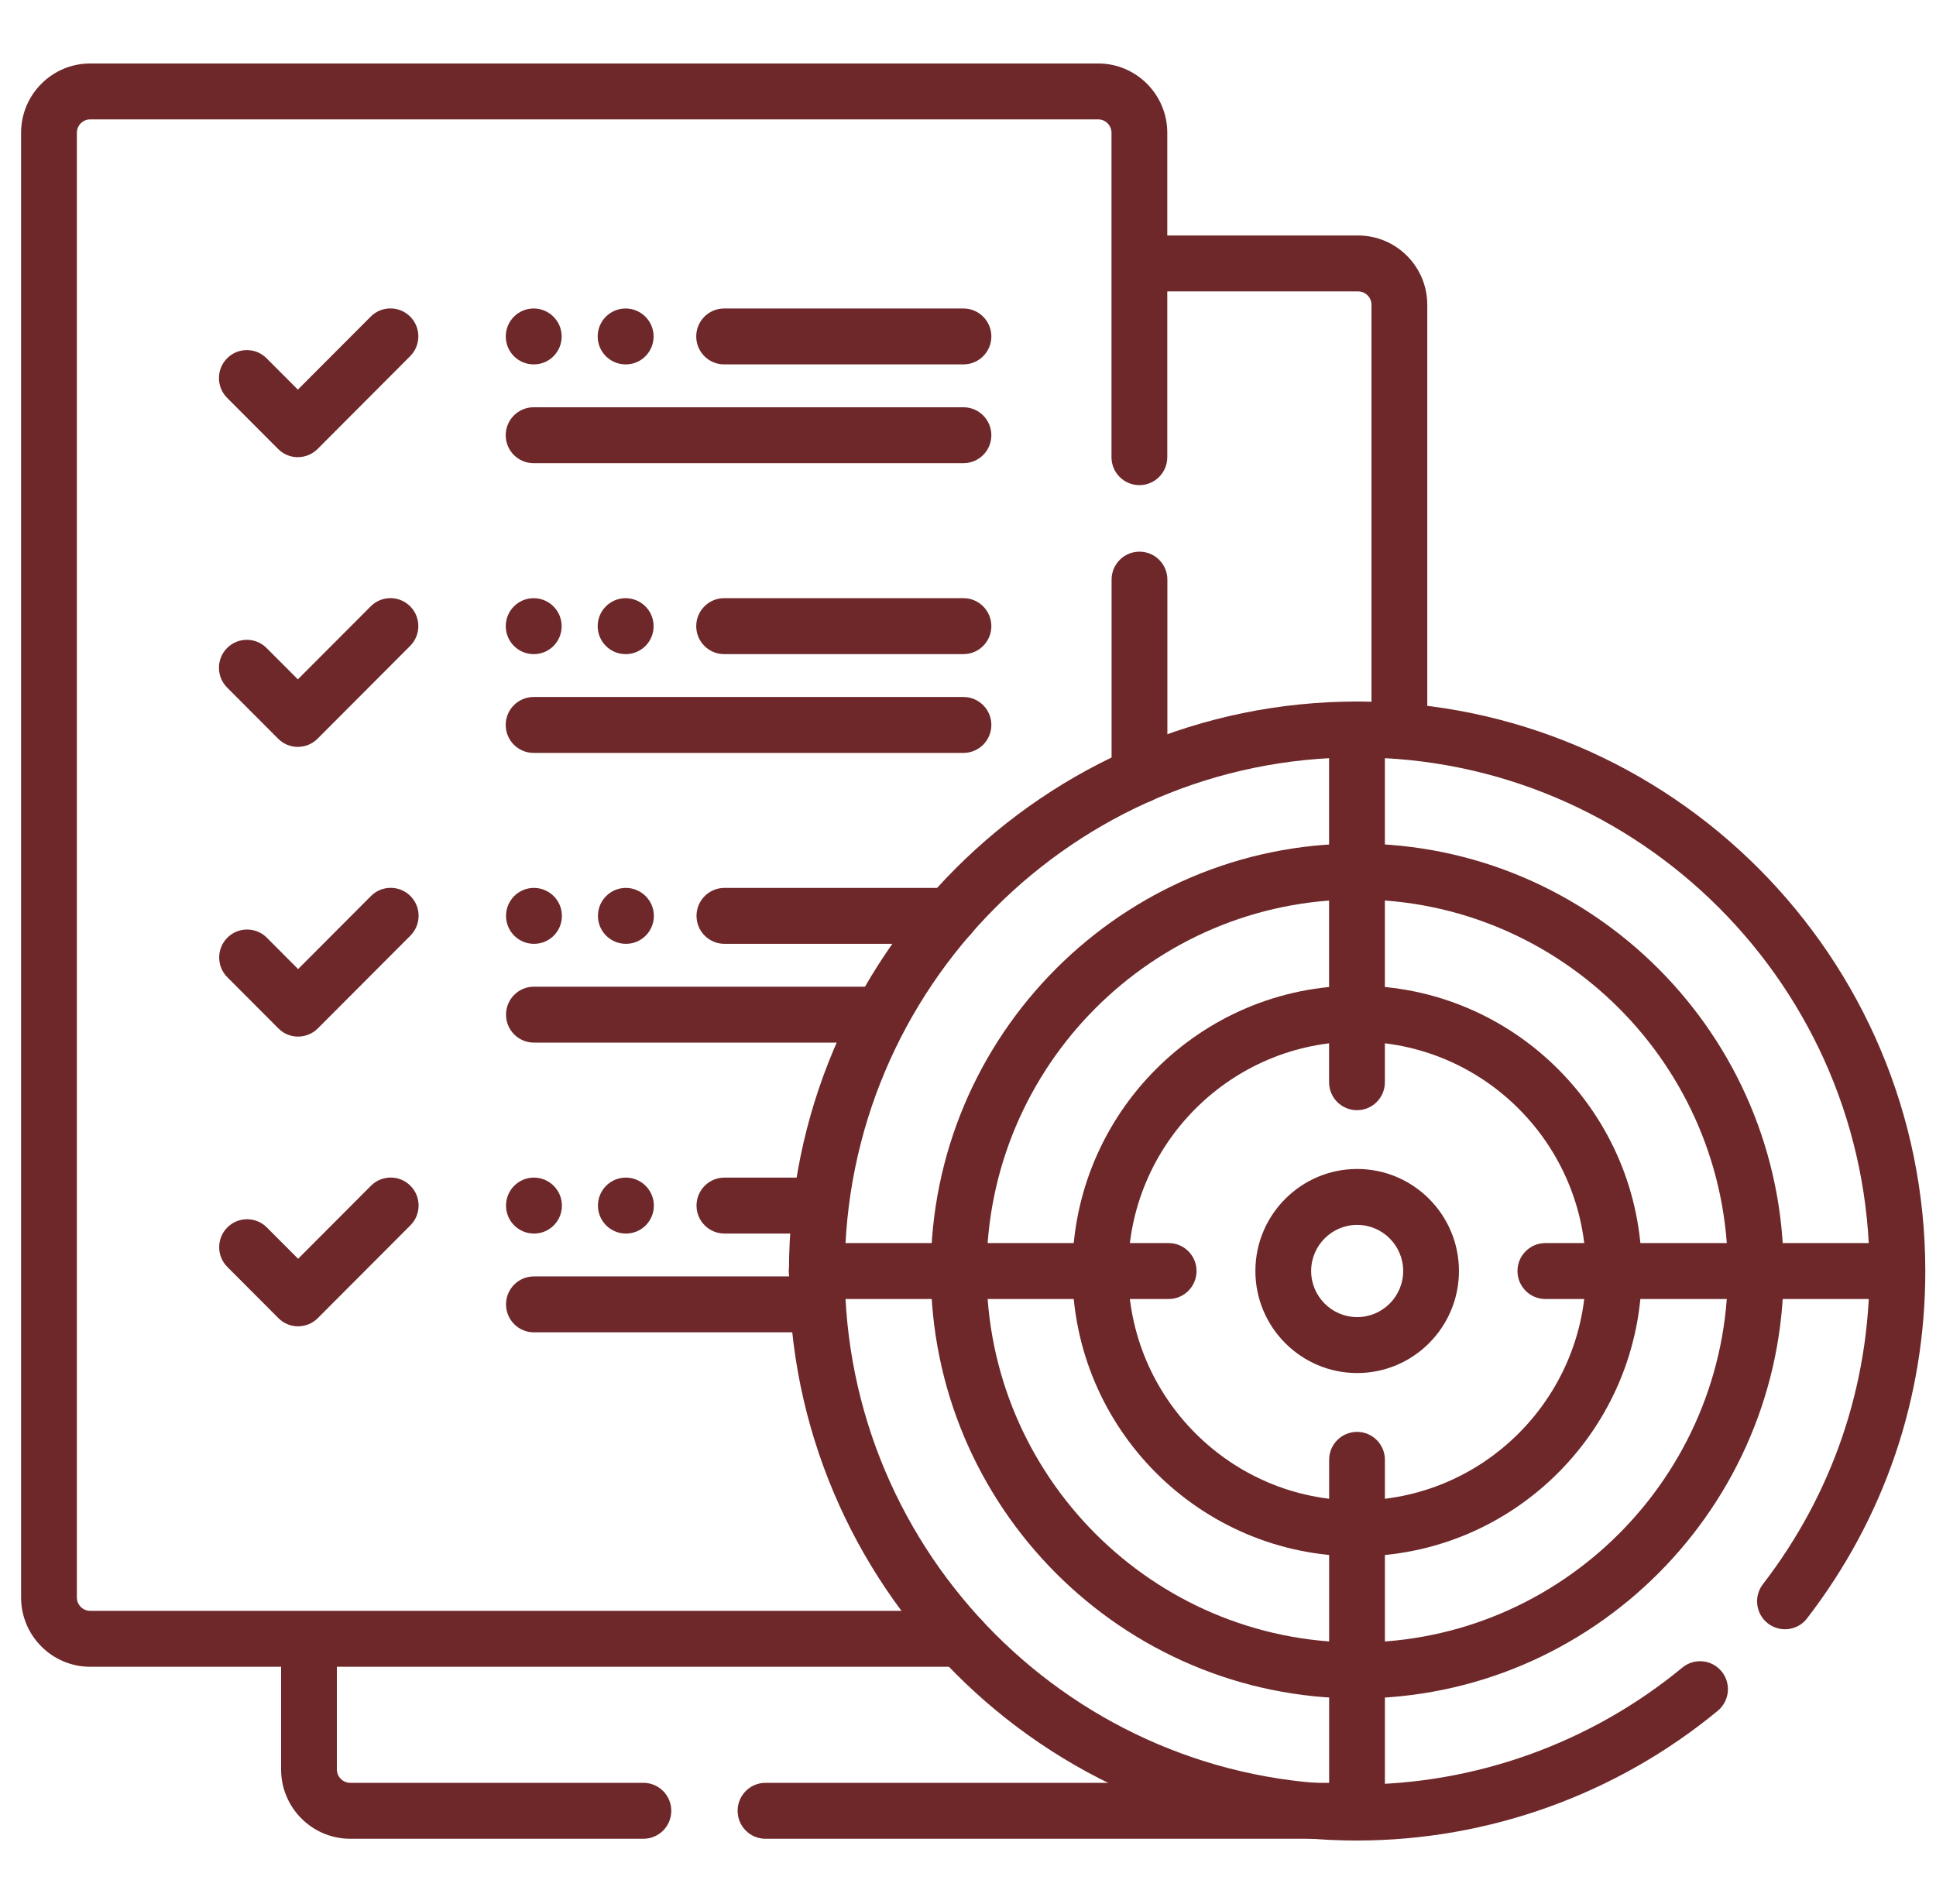
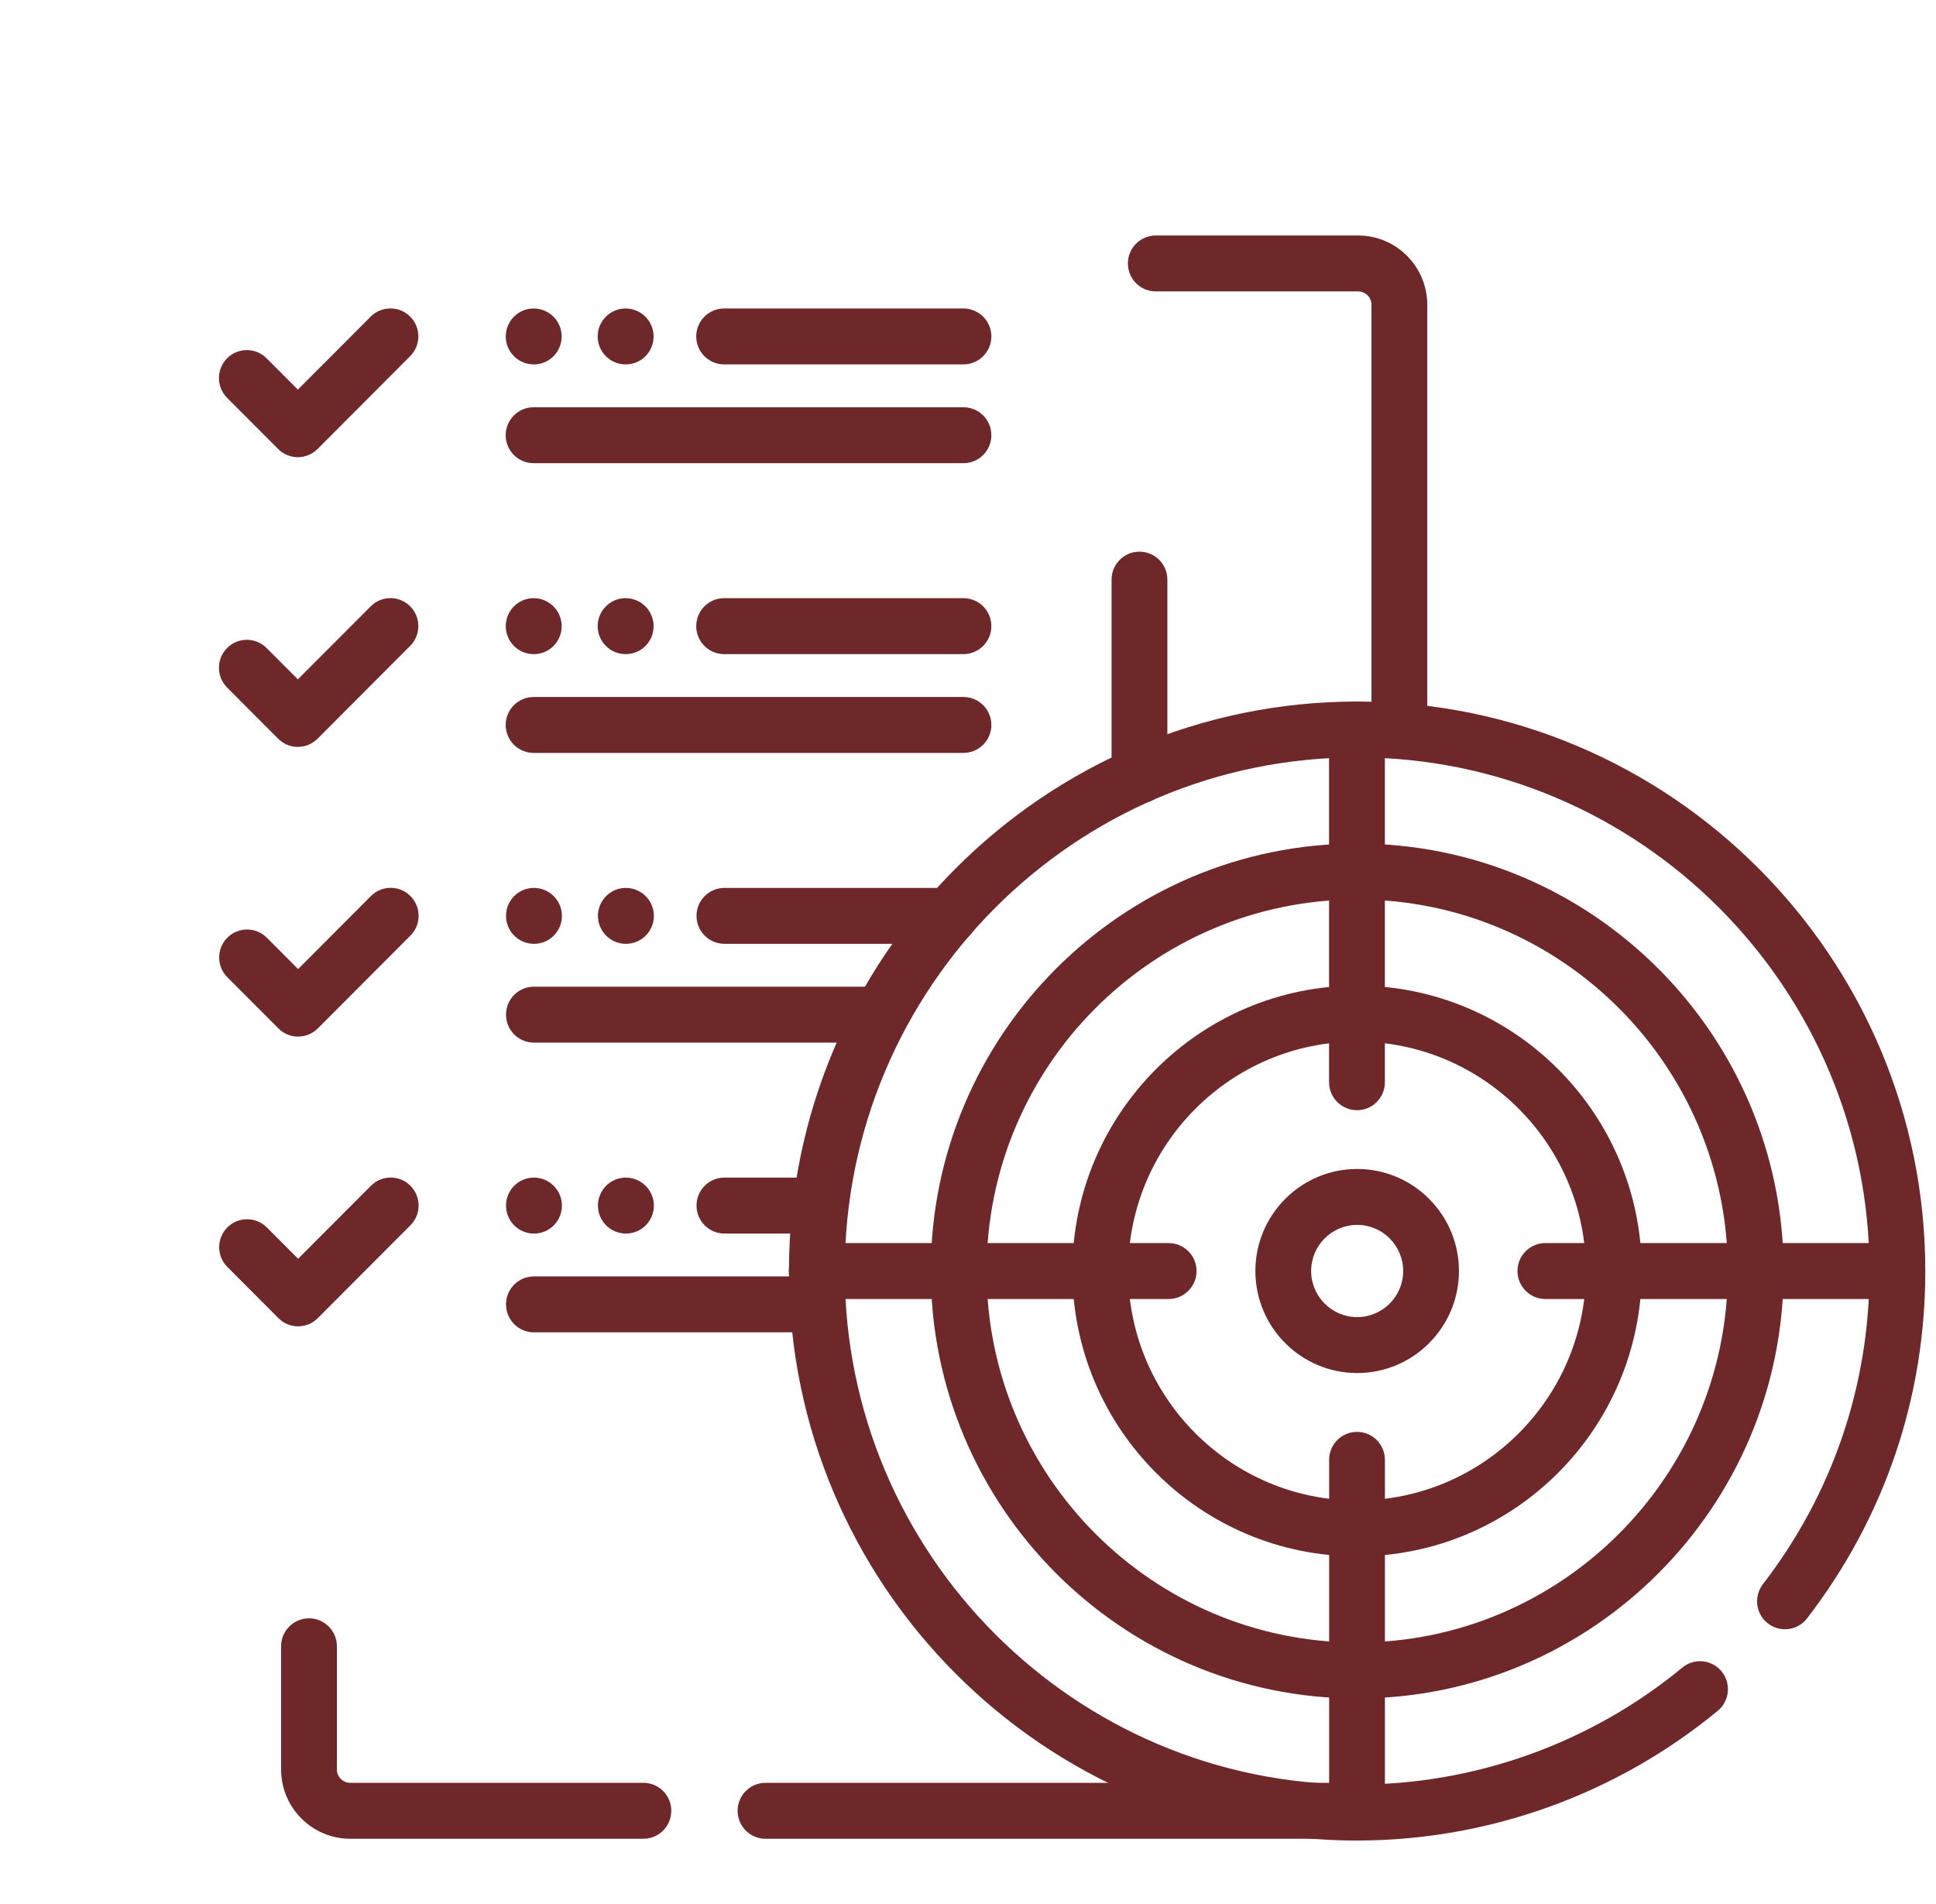
<svg xmlns="http://www.w3.org/2000/svg" width="61" height="60" viewBox="0 0 61 60" fill="none">
  <g clip-path="url(#clip0_2738_42742)">
    <path d="M42.794 57.944H24.12C23.634 57.944 23.241 57.549 23.241 57.062C23.241 56.576 23.634 56.181 24.12 56.181H42.794C43.279 56.181 43.672 56.576 43.672 57.062C43.672 57.549 43.279 57.944 42.794 57.944ZM20.272 57.944H11.036C9.834 57.944 8.857 56.964 8.857 55.76V51.878C8.857 51.392 9.251 50.997 9.736 50.997C10.221 50.997 10.615 51.392 10.615 51.878V55.76C10.615 55.992 10.804 56.181 11.036 56.181H20.272C20.758 56.181 21.151 56.576 21.151 57.062C21.151 57.549 20.758 57.944 20.272 57.944ZM25.488 41.985H16.822C16.337 41.985 15.944 41.59 15.944 41.104C15.944 40.617 16.337 40.223 16.822 40.223H25.488C25.974 40.223 26.367 40.617 26.367 41.104C26.367 41.59 25.974 41.985 25.488 41.985ZM9.393 41.796C9.159 41.796 8.936 41.703 8.772 41.537L7.164 39.925C6.82 39.581 6.82 39.023 7.164 38.679C7.507 38.335 8.064 38.335 8.407 38.679L9.393 39.667L11.688 37.366C12.032 37.021 12.588 37.021 12.932 37.366C13.275 37.71 13.275 38.268 12.932 38.612L10.015 41.536C9.85 41.702 9.627 41.795 9.394 41.795L9.393 41.796ZM25.741 38.872H22.825C22.34 38.872 21.946 38.477 21.946 37.991C21.946 37.504 22.34 37.109 22.825 37.109H25.741C26.227 37.109 26.62 37.504 26.62 37.991C26.62 38.477 26.227 38.872 25.741 38.872ZM19.725 38.872H19.719C19.234 38.872 18.84 38.477 18.84 37.991C18.84 37.504 19.234 37.109 19.719 37.109C20.204 37.109 20.602 37.504 20.602 37.991C20.602 38.477 20.211 38.872 19.726 38.872H19.725ZM16.828 38.872H16.822C16.337 38.872 15.944 38.477 15.944 37.991C15.944 37.504 16.337 37.109 16.822 37.109C17.308 37.109 17.705 37.504 17.705 37.991C17.705 38.477 17.315 38.872 16.829 38.872H16.828ZM27.544 32.855H16.822C16.337 32.855 15.944 32.461 15.944 31.974C15.944 31.488 16.337 31.093 16.822 31.093H27.544C28.029 31.093 28.423 31.488 28.423 31.974C28.423 32.461 28.029 32.855 27.544 32.855ZM9.393 32.666C9.168 32.666 8.943 32.581 8.772 32.408L7.164 30.796C6.82 30.452 6.82 29.894 7.164 29.549C7.507 29.205 8.064 29.205 8.407 29.549L9.393 30.538L11.688 28.236C12.032 27.892 12.588 27.892 12.932 28.236C13.275 28.58 13.275 29.138 12.932 29.483L10.015 32.407C9.844 32.578 9.619 32.665 9.394 32.665L9.393 32.666ZM29.924 29.742H22.825C22.34 29.742 21.946 29.347 21.946 28.861C21.946 28.375 22.34 27.98 22.825 27.98H29.924C30.409 27.98 30.803 28.375 30.803 28.861C30.803 29.347 30.409 29.742 29.924 29.742ZM19.725 29.742H19.719C19.234 29.742 18.84 29.347 18.84 28.861C18.84 28.375 19.234 27.98 19.719 27.98C20.204 27.98 20.602 28.375 20.602 28.861C20.602 29.347 20.211 29.742 19.726 29.742H19.725ZM16.828 29.742H16.822C16.337 29.742 15.944 29.347 15.944 28.861C15.944 28.375 16.337 27.98 16.822 27.98C17.308 27.98 17.705 28.375 17.705 28.861C17.705 29.347 17.315 29.742 16.829 29.742H16.828ZM35.903 25.318C35.418 25.318 35.024 24.923 35.024 24.437V18.265C35.024 17.779 35.418 17.384 35.903 17.384C36.388 17.384 36.782 17.779 36.782 18.265V24.437C36.782 24.923 36.388 25.318 35.903 25.318ZM44.092 23.537C43.607 23.537 43.213 23.142 43.213 22.656V9.605C43.213 9.372 43.024 9.183 42.792 9.183H36.417C35.932 9.183 35.538 8.788 35.538 8.302C35.538 7.815 35.932 7.421 36.417 7.421H42.792C43.993 7.421 44.971 8.4 44.971 9.605V22.656C44.971 23.142 44.577 23.537 44.092 23.537Z" fill="#6E282A" />
-     <path d="M30.277 52.524H2.843C1.641 52.524 0.664 51.544 0.664 50.34V4.184C0.664 2.98 1.641 2 2.843 2H34.6C35.802 2 36.779 2.98 36.779 4.184V14.407C36.779 14.894 36.385 15.288 35.9 15.288C35.415 15.288 35.021 14.894 35.021 14.407V4.184C35.021 3.951 34.832 3.762 34.6 3.762H2.843C2.611 3.762 2.422 3.951 2.422 4.184V50.34C2.422 50.573 2.611 50.762 2.843 50.762H30.277C30.762 50.762 31.156 51.157 31.156 51.643C31.156 52.129 30.762 52.524 30.277 52.524Z" fill="#6E282A" />
    <path d="M42.761 58C32.89 58 24.859 49.949 24.859 40.053C24.859 30.158 32.89 22.107 42.761 22.107C52.632 22.107 60.663 30.158 60.663 40.053C60.663 44.049 59.375 47.834 56.937 50.999C56.641 51.385 56.089 51.455 55.704 51.158C55.32 50.861 55.25 50.307 55.546 49.922C57.743 47.068 58.905 43.655 58.905 40.052C58.905 31.128 51.663 23.868 42.761 23.868C33.859 23.868 26.617 31.128 26.617 40.052C26.617 48.976 33.859 56.236 42.761 56.236C46.487 56.236 50.126 54.928 53.007 52.55C53.382 52.241 53.935 52.294 54.244 52.67C54.552 53.046 54.498 53.6 54.125 53.91C50.931 56.547 46.895 57.999 42.762 57.999L42.761 58Z" fill="#6E282A" />
    <path d="M42.764 53.522C35.355 53.522 29.328 47.48 29.328 40.052C29.328 32.625 35.355 26.583 42.764 26.583C50.172 26.583 56.199 32.625 56.199 40.052C56.199 47.48 50.172 53.522 42.764 53.522ZM42.764 28.345C36.324 28.345 31.086 33.597 31.086 40.052C31.086 46.508 36.324 51.759 42.764 51.759C49.203 51.759 54.441 46.508 54.441 40.052C54.441 33.597 49.203 28.345 42.764 28.345Z" fill="#6E282A" />
    <path d="M42.759 49.044C37.813 49.044 33.789 45.011 33.789 40.052C33.789 35.093 37.812 31.06 42.759 31.06C47.705 31.06 51.728 35.093 51.728 40.052C51.728 45.011 47.705 49.044 42.759 49.044ZM42.759 32.824C38.782 32.824 35.547 36.067 35.547 40.053C35.547 44.04 38.781 47.283 42.759 47.283C46.736 47.283 49.97 44.041 49.97 40.053C49.97 36.066 46.736 32.824 42.759 32.824Z" fill="#6E282A" />
    <path d="M42.762 43.268C40.994 43.268 39.555 41.825 39.555 40.052C39.555 38.279 40.994 36.837 42.762 36.837C44.531 36.837 45.969 38.279 45.969 40.052C45.969 41.825 44.531 43.268 42.762 43.268ZM42.762 38.599C41.963 38.599 41.312 39.251 41.312 40.052C41.312 40.853 41.963 41.505 42.762 41.505C43.561 41.505 44.212 40.853 44.212 40.052C44.212 39.251 43.561 38.599 42.762 38.599Z" fill="#6E282A" />
    <path d="M42.758 58C42.272 58 41.879 57.605 41.879 57.119V46.003C41.879 45.516 42.272 45.122 42.758 45.122C43.243 45.122 43.636 45.516 43.636 46.003V57.119C43.636 57.605 43.243 58 42.758 58ZM59.78 40.935H48.692C48.207 40.935 47.813 40.54 47.813 40.053C47.813 39.567 48.207 39.172 48.692 39.172H59.78C60.265 39.172 60.659 39.567 60.659 40.053C60.659 40.54 60.265 40.935 59.78 40.935ZM36.822 40.935H25.734C25.248 40.935 24.855 40.54 24.855 40.053C24.855 39.567 25.248 39.172 25.734 39.172H36.822C37.307 39.172 37.701 39.567 37.701 40.053C37.701 40.54 37.307 40.935 36.822 40.935ZM42.756 34.985C42.271 34.985 41.877 34.591 41.877 34.104V22.988C41.877 22.502 42.271 22.107 42.756 22.107C43.242 22.107 43.635 22.502 43.635 22.988V34.104C43.635 34.591 43.242 34.985 42.756 34.985ZM30.357 23.726H16.813C16.328 23.726 15.934 23.331 15.934 22.845C15.934 22.358 16.328 21.964 16.813 21.964H30.357C30.842 21.964 31.236 22.358 31.236 22.845C31.236 23.331 30.842 23.726 30.357 23.726ZM9.385 23.537C9.152 23.537 8.928 23.444 8.764 23.278L7.156 21.666C6.813 21.322 6.813 20.764 7.156 20.42C7.499 20.076 8.056 20.076 8.399 20.42L9.385 21.408L11.681 19.107C12.024 18.762 12.581 18.762 12.924 19.107C13.267 19.451 13.267 20.009 12.924 20.353L10.007 23.277C9.842 23.443 9.619 23.536 9.386 23.536L9.385 23.537ZM30.357 20.613H22.816C22.331 20.613 21.937 20.218 21.937 19.732C21.937 19.245 22.331 18.85 22.816 18.85H30.357C30.842 18.85 31.236 19.245 31.236 19.732C31.236 20.218 30.842 20.613 30.357 20.613ZM19.717 20.613H19.711C19.226 20.613 18.832 20.218 18.832 19.732C18.832 19.245 19.226 18.85 19.711 18.85C20.197 18.85 20.594 19.245 20.594 19.732C20.594 20.218 20.204 20.613 19.718 20.613H19.717ZM16.82 20.613H16.815C16.329 20.613 15.936 20.218 15.936 19.732C15.936 19.245 16.329 18.85 16.815 18.85C17.3 18.85 17.697 19.245 17.697 19.732C17.697 20.218 17.307 20.613 16.822 20.613H16.82ZM30.357 14.596H16.813C16.328 14.596 15.934 14.202 15.934 13.715C15.934 13.229 16.328 12.834 16.813 12.834H30.357C30.842 12.834 31.236 13.229 31.236 13.715C31.236 14.202 30.842 14.596 30.357 14.596ZM9.385 14.407C9.16 14.407 8.935 14.322 8.764 14.149L7.156 12.537C6.813 12.193 6.813 11.635 7.156 11.29C7.499 10.946 8.056 10.946 8.399 11.29L9.385 12.278L11.681 9.977C12.024 9.633 12.581 9.633 12.924 9.977C13.267 10.321 13.267 10.879 12.924 11.223L10.007 14.148C9.836 14.319 9.611 14.406 9.386 14.406L9.385 14.407ZM30.357 11.483H22.816C22.331 11.483 21.937 11.088 21.937 10.602C21.937 10.116 22.331 9.721 22.816 9.721H30.357C30.842 9.721 31.236 10.116 31.236 10.602C31.236 11.088 30.842 11.483 30.357 11.483ZM19.717 11.483H19.711C19.226 11.483 18.832 11.088 18.832 10.602C18.832 10.116 19.226 9.721 19.711 9.721C20.197 9.721 20.594 10.116 20.594 10.602C20.594 11.088 20.204 11.483 19.718 11.483H19.717ZM16.82 11.483H16.815C16.329 11.483 15.936 11.088 15.936 10.602C15.936 10.116 16.329 9.721 16.815 9.721C17.3 9.721 17.697 10.116 17.697 10.602C17.697 11.088 17.307 11.483 16.822 11.483H16.82Z" fill="#6E282A" />
  </g>
  <defs>
    <clipPath id="clip0_2738_42742">
      <rect width="60" height="60" fill="white" transform="translate(0.664)" />
    </clipPath>
  </defs>
</svg>